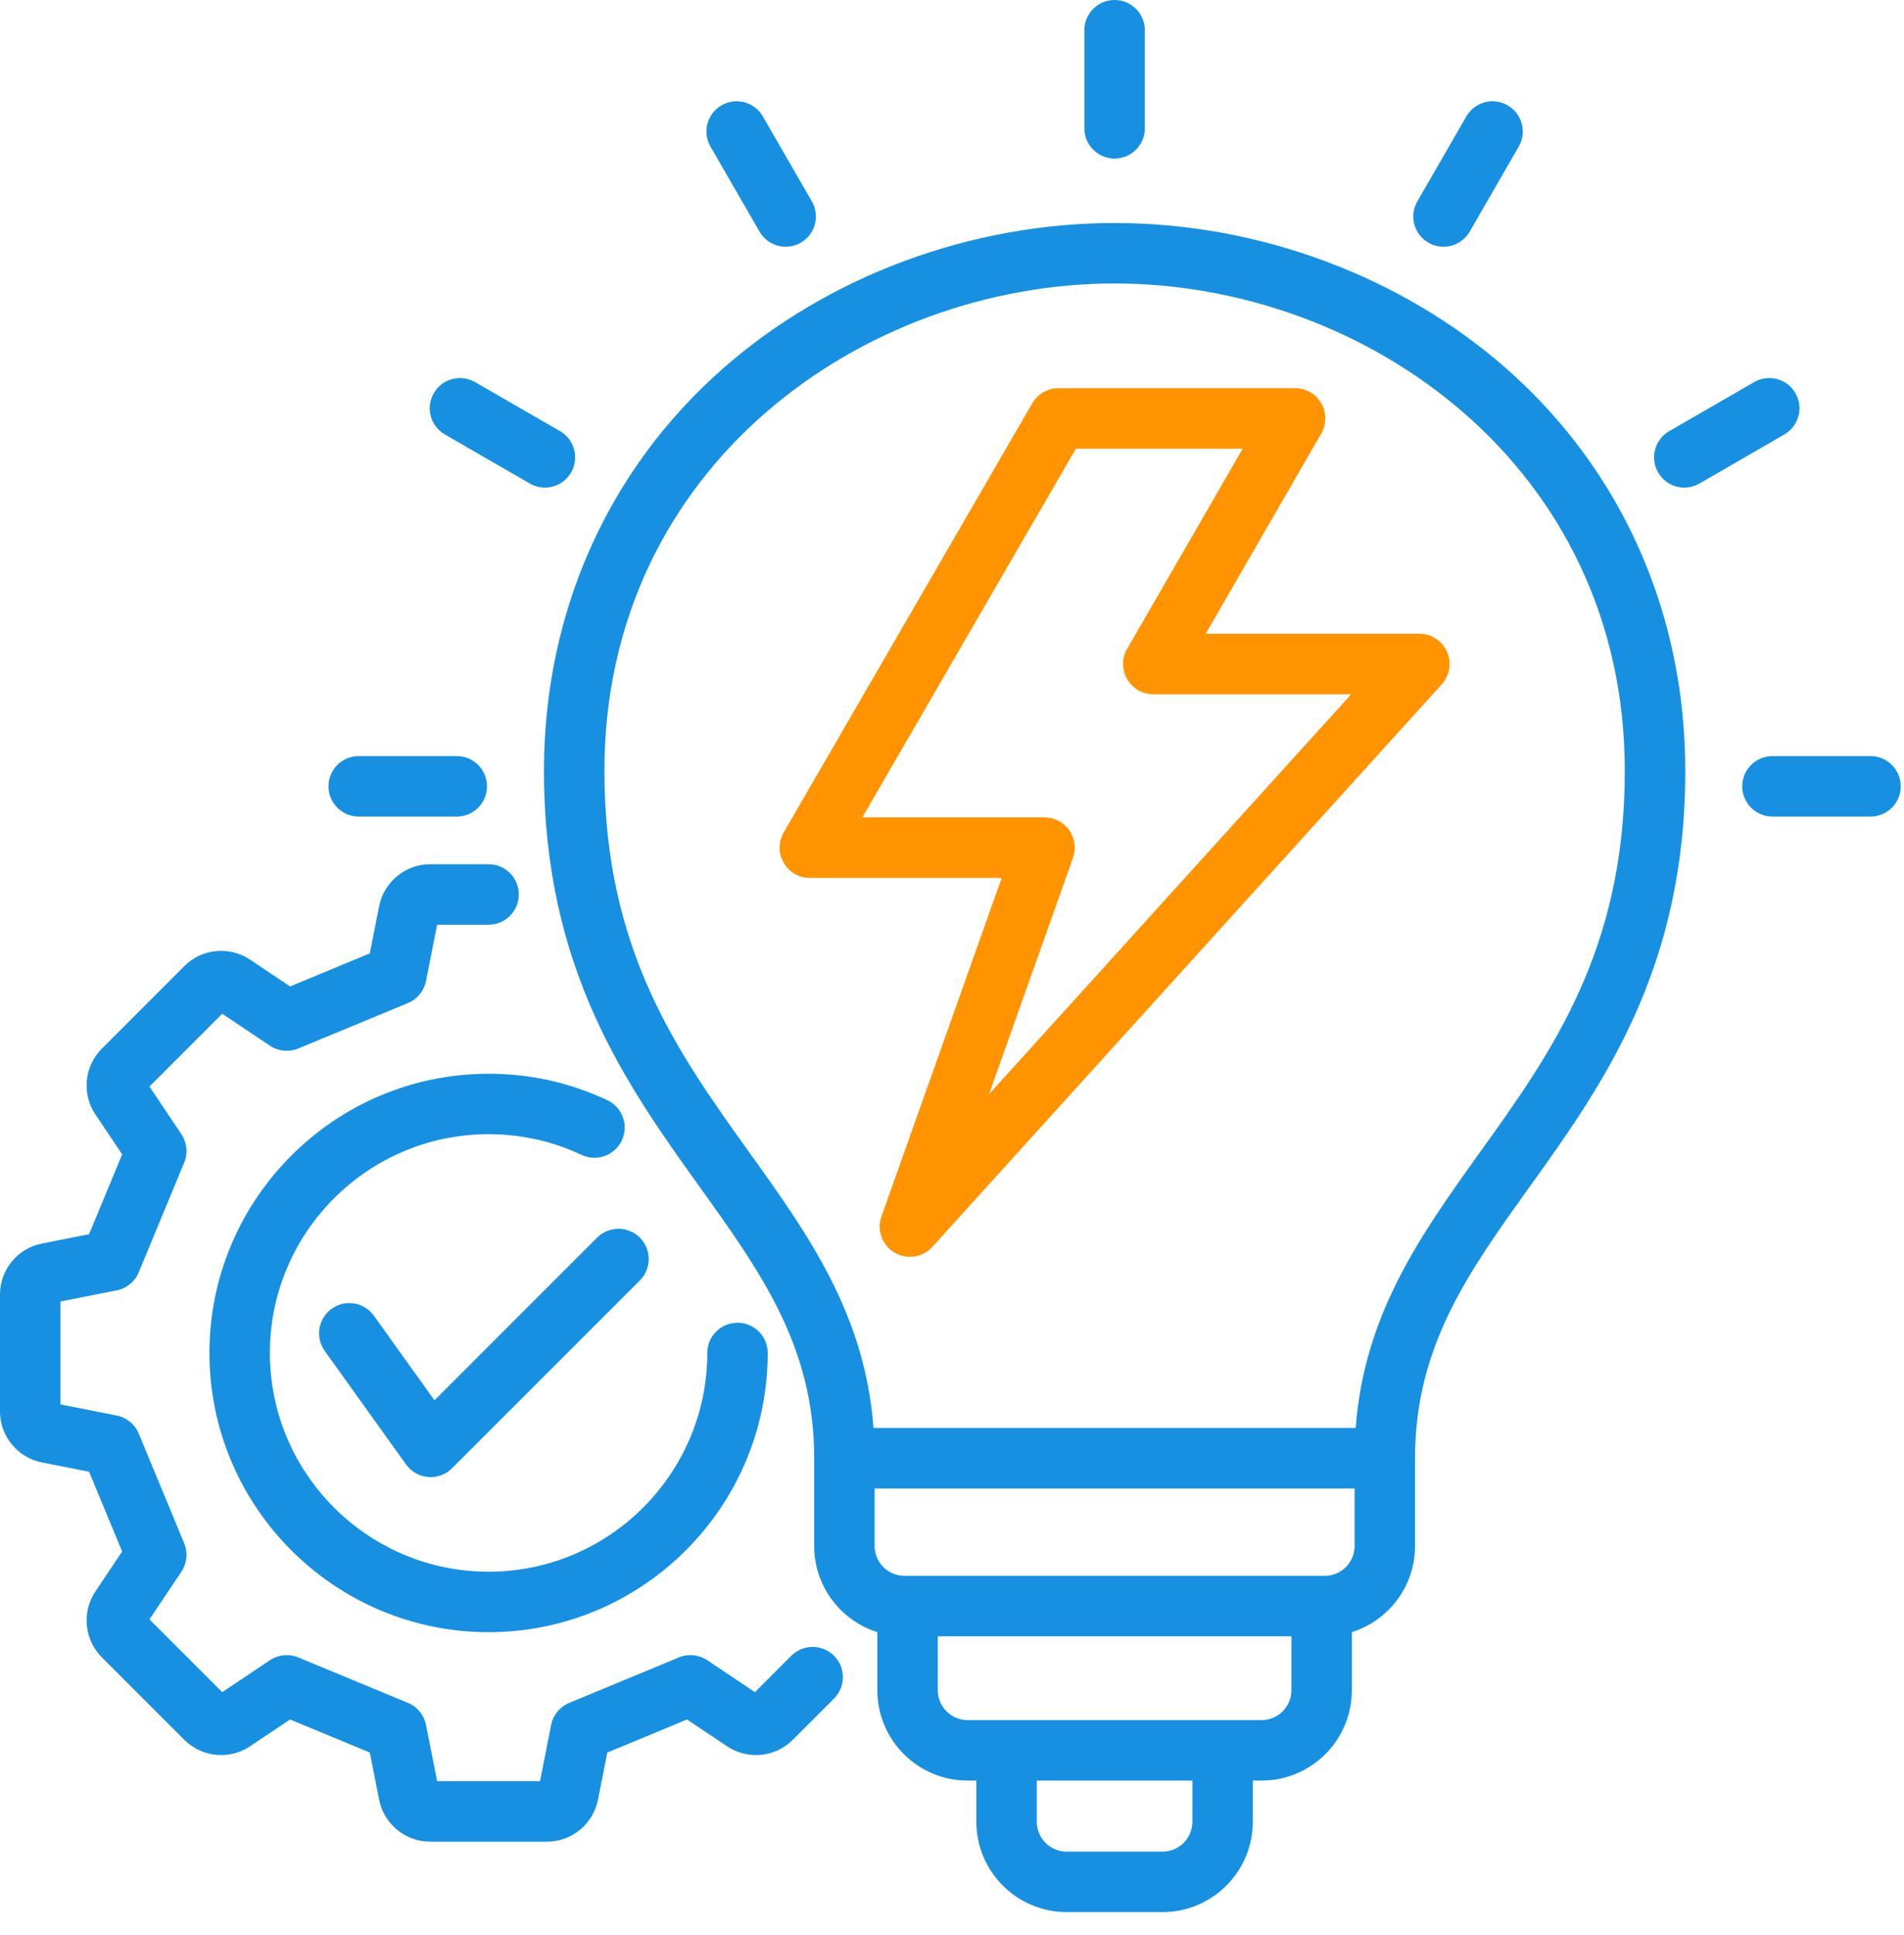
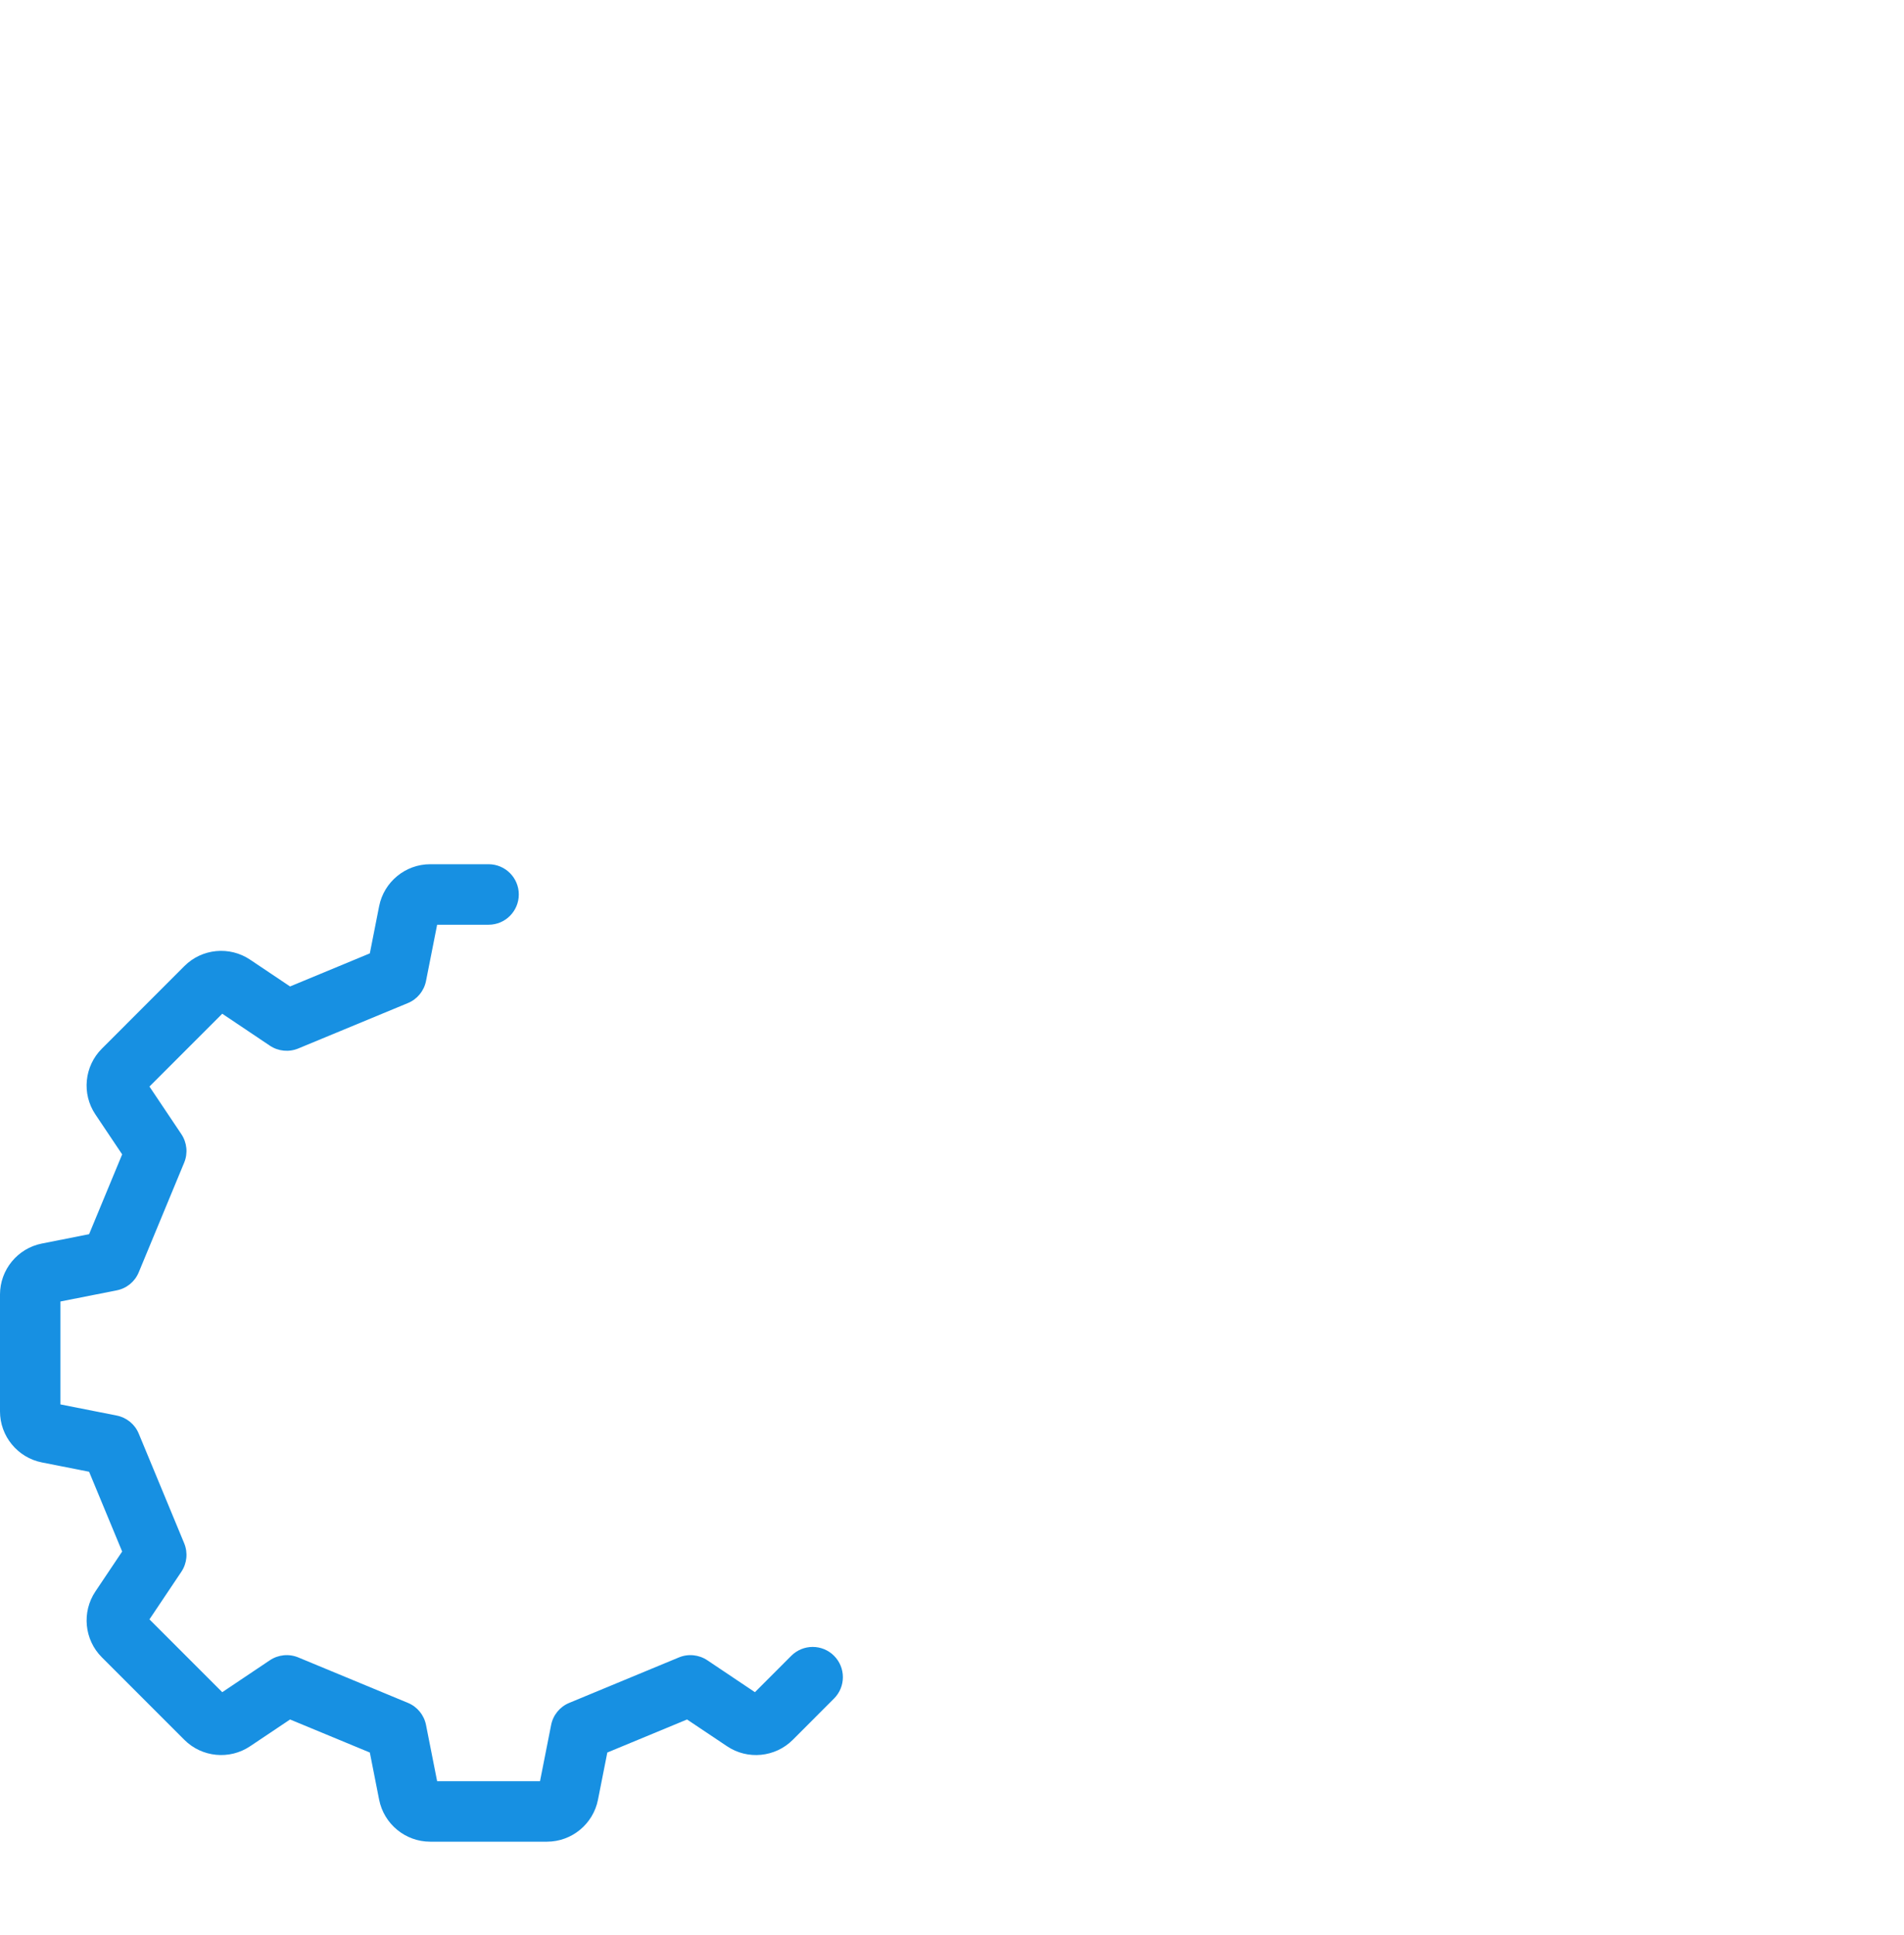
<svg xmlns="http://www.w3.org/2000/svg" width="63" height="64" viewBox="0 0 63 64" fill="none">
  <path fill-rule="evenodd" clip-rule="evenodd" d="M26.182 54.772L24.979 55.976L23.404 54.92C23.125 54.734 22.772 54.698 22.464 54.826L18.835 56.33C18.525 56.457 18.301 56.732 18.236 57.059L17.868 58.921H14.464L14.096 57.059C14.031 56.732 13.807 56.457 13.498 56.33L9.869 54.826C9.56 54.698 9.206 54.734 8.929 54.92L7.354 55.976L4.945 53.567L6.001 51.992C6.187 51.715 6.222 51.361 6.095 51.052L4.591 47.423C4.464 47.114 4.189 46.89 3.862 46.825L2 46.457V43.052L3.862 42.684C4.189 42.62 4.464 42.396 4.591 42.086L6.095 38.457C6.222 38.148 6.187 37.796 6.001 37.517L4.945 35.942L7.354 33.533L8.929 34.59C9.206 34.776 9.56 34.811 9.869 34.683L13.498 33.18C13.807 33.053 14.031 32.777 14.096 32.45L14.464 30.589H16.166C16.719 30.589 17.166 30.141 17.166 29.588C17.166 29.036 16.719 28.588 16.166 28.588H14.232C13.414 28.588 12.704 29.172 12.545 29.976L12.237 31.537L9.598 32.631L8.276 31.745C7.595 31.288 6.681 31.377 6.102 31.956L3.368 34.691C2.789 35.27 2.699 36.185 3.156 36.864L4.042 38.186L2.948 40.826L1.387 41.135C0.583 41.292 0 42.002 0 42.821V46.689C0 47.507 0.583 48.218 1.387 48.376L2.948 48.684L4.042 51.323L3.156 52.645C2.7 53.325 2.789 54.24 3.367 54.819L6.102 57.554C6.681 58.132 7.596 58.221 8.276 57.764L9.598 56.879L12.237 57.972L12.545 59.533C12.704 60.337 13.414 60.921 14.232 60.921H18.099C18.919 60.921 19.628 60.337 19.786 59.533L20.095 57.972L22.733 56.879L24.056 57.764C24.736 58.222 25.651 58.132 26.23 57.554L27.597 56.186C27.987 55.795 27.987 55.162 27.597 54.772C27.207 54.381 26.574 54.381 26.182 54.772H26.182Z" fill="#1790E2" />
-   <path fill-rule="evenodd" clip-rule="evenodd" d="M20.096 36.394C18.861 35.813 17.54 35.519 16.166 35.519C11.074 35.519 6.93 39.662 6.93 44.755C6.93 49.847 11.074 53.991 16.166 53.991C21.259 53.991 25.402 49.847 25.402 44.755C25.402 44.202 24.955 43.755 24.402 43.755C23.85 43.755 23.403 44.202 23.403 44.755C23.403 48.745 20.156 51.991 16.166 51.991C12.177 51.991 8.93 48.745 8.93 44.755C8.93 40.764 12.176 37.518 16.166 37.518C17.242 37.518 18.279 37.748 19.244 38.203C19.744 38.438 20.34 38.225 20.575 37.724C20.81 37.225 20.595 36.63 20.096 36.394Z" fill="#1790E2" />
-   <path fill-rule="evenodd" clip-rule="evenodd" d="M19.757 40.94L14.376 46.322L12.371 43.523C12.05 43.073 11.425 42.971 10.976 43.292C10.528 43.614 10.424 44.239 10.745 44.688L13.437 48.445C13.607 48.683 13.875 48.834 14.168 48.858C14.195 48.86 14.222 48.862 14.25 48.862C14.514 48.862 14.769 48.757 14.957 48.569L21.173 42.355C21.562 41.963 21.562 41.331 21.173 40.94C20.781 40.55 20.149 40.55 19.757 40.94L19.757 40.94Z" fill="#1790E2" />
-   <path fill-rule="evenodd" clip-rule="evenodd" d="M48.985 38.094C47.013 40.847 45.141 43.457 44.857 47.237H28.903C28.619 43.457 26.747 40.847 24.775 38.094C22.427 34.818 19.999 31.431 19.999 25.503C19.999 15.41 28.582 9.377 36.88 9.377C45.176 9.377 53.762 15.41 53.762 25.503C53.762 31.431 51.334 34.818 48.985 38.094H48.985ZM43.836 52.127H29.925C29.381 52.127 28.94 51.685 28.94 51.142V49.237H44.821V51.142C44.821 51.685 44.379 52.127 43.837 52.127H43.836ZM41.745 56.9H32.016C31.473 56.9 31.03 56.457 31.03 55.913V54.127H42.73V55.913C42.73 56.457 42.288 56.9 41.745 56.9ZM39.454 60.263C39.454 60.807 39.013 61.25 38.469 61.25H35.292C34.749 61.25 34.306 60.807 34.306 60.263V58.9H39.454V60.263H39.454ZM49.834 12.185C46.357 9.13 41.636 7.377 36.88 7.377C32.123 7.377 27.403 9.13 23.927 12.185C20.104 15.544 17.999 20.275 17.999 25.503C17.999 32.073 20.735 35.892 23.15 39.261C25.184 42.097 26.94 44.547 26.94 48.237V51.142C26.94 52.476 27.82 53.61 29.03 53.99V55.913C29.03 57.56 30.37 58.9 32.016 58.9H32.306V60.263C32.306 61.91 33.646 63.249 35.292 63.249H38.469C40.115 63.249 41.453 61.91 41.453 60.263V58.9H41.745C43.391 58.9 44.73 57.56 44.73 55.913V53.99C45.941 53.61 46.821 52.476 46.821 51.142V48.237C46.821 44.547 48.577 42.097 50.611 39.261C53.025 35.892 55.763 32.073 55.763 25.503C55.763 20.275 53.656 15.544 49.834 12.185H49.834Z" fill="#1790E2" />
-   <path fill-rule="evenodd" clip-rule="evenodd" d="M47.264 8.028C47.421 8.119 47.592 8.161 47.762 8.161C48.109 8.161 48.445 7.982 48.63 7.661L50.252 4.85C50.528 4.372 50.365 3.761 49.886 3.485C49.407 3.209 48.796 3.372 48.52 3.85L46.897 6.661C46.621 7.14 46.785 7.751 47.264 8.028ZM59.408 13.006C59.131 12.527 58.52 12.364 58.041 12.64L55.231 14.262C54.753 14.538 54.589 15.15 54.865 15.629C55.05 15.948 55.386 16.129 55.731 16.129C55.901 16.129 56.074 16.085 56.231 15.995L59.041 14.371C59.52 14.095 59.684 13.484 59.408 13.006ZM61.892 25.011H58.647C58.095 25.011 57.647 25.46 57.647 26.011C57.647 26.562 58.095 27.011 58.647 27.011H61.892C62.445 27.011 62.892 26.564 62.892 26.011C62.892 25.458 62.445 25.011 61.892 25.011ZM11.869 27.011H15.113C15.666 27.011 16.114 26.564 16.114 26.011C16.114 25.458 15.666 25.011 15.113 25.011H11.869C11.316 25.011 10.869 25.46 10.869 26.011C10.869 26.562 11.316 27.011 11.869 27.011ZM25.131 7.661C25.316 7.982 25.652 8.161 25.997 8.161C26.167 8.161 26.34 8.119 26.497 8.028C26.975 7.751 27.139 7.14 26.863 6.661L25.24 3.85C24.964 3.372 24.352 3.209 23.874 3.485C23.396 3.761 23.232 4.372 23.509 4.85L25.131 7.661ZM14.719 14.371L17.53 15.994C17.688 16.085 17.859 16.129 18.029 16.129C18.375 16.129 18.712 15.949 18.896 15.629C19.172 15.15 19.009 14.538 18.53 14.262L15.719 12.64C15.241 12.364 14.629 12.527 14.354 13.007C14.078 13.484 14.241 14.095 14.719 14.371ZM36.88 5.245C37.432 5.245 37.88 4.797 37.88 4.245V1C37.88 0.447 37.432 0 36.88 0C36.327 0 35.88 0.447 35.88 1V4.245C35.88 4.797 36.328 5.245 36.88 5.245Z" fill="#1790E2" />
-   <path fill-rule="evenodd" clip-rule="evenodd" d="M32.725 36.196L35.504 28.375C35.612 28.068 35.566 27.728 35.379 27.462C35.191 27.197 34.888 27.04 34.562 27.04H28.532L35.599 14.841H41.119L37.295 21.465C37.117 21.774 37.117 22.156 37.295 22.465C37.474 22.775 37.803 22.965 38.161 22.965H44.71L32.725 36.196H32.725ZM46.965 20.965H39.894L43.718 14.341C43.896 14.032 43.896 13.651 43.718 13.341C43.539 13.032 43.209 12.841 42.851 12.841H35.022C34.666 12.841 34.336 13.031 34.157 13.339L25.931 27.538C25.751 27.847 25.751 28.229 25.93 28.538C26.107 28.849 26.438 29.04 26.796 29.04H33.145L29.166 40.239C29.006 40.688 29.186 41.188 29.595 41.432C29.755 41.527 29.933 41.575 30.107 41.575C30.382 41.575 30.655 41.461 30.85 41.246L47.706 22.636C47.971 22.343 48.04 21.921 47.879 21.559C47.719 21.198 47.36 20.965 46.965 20.965Z" fill="#FF9400" />
</svg>